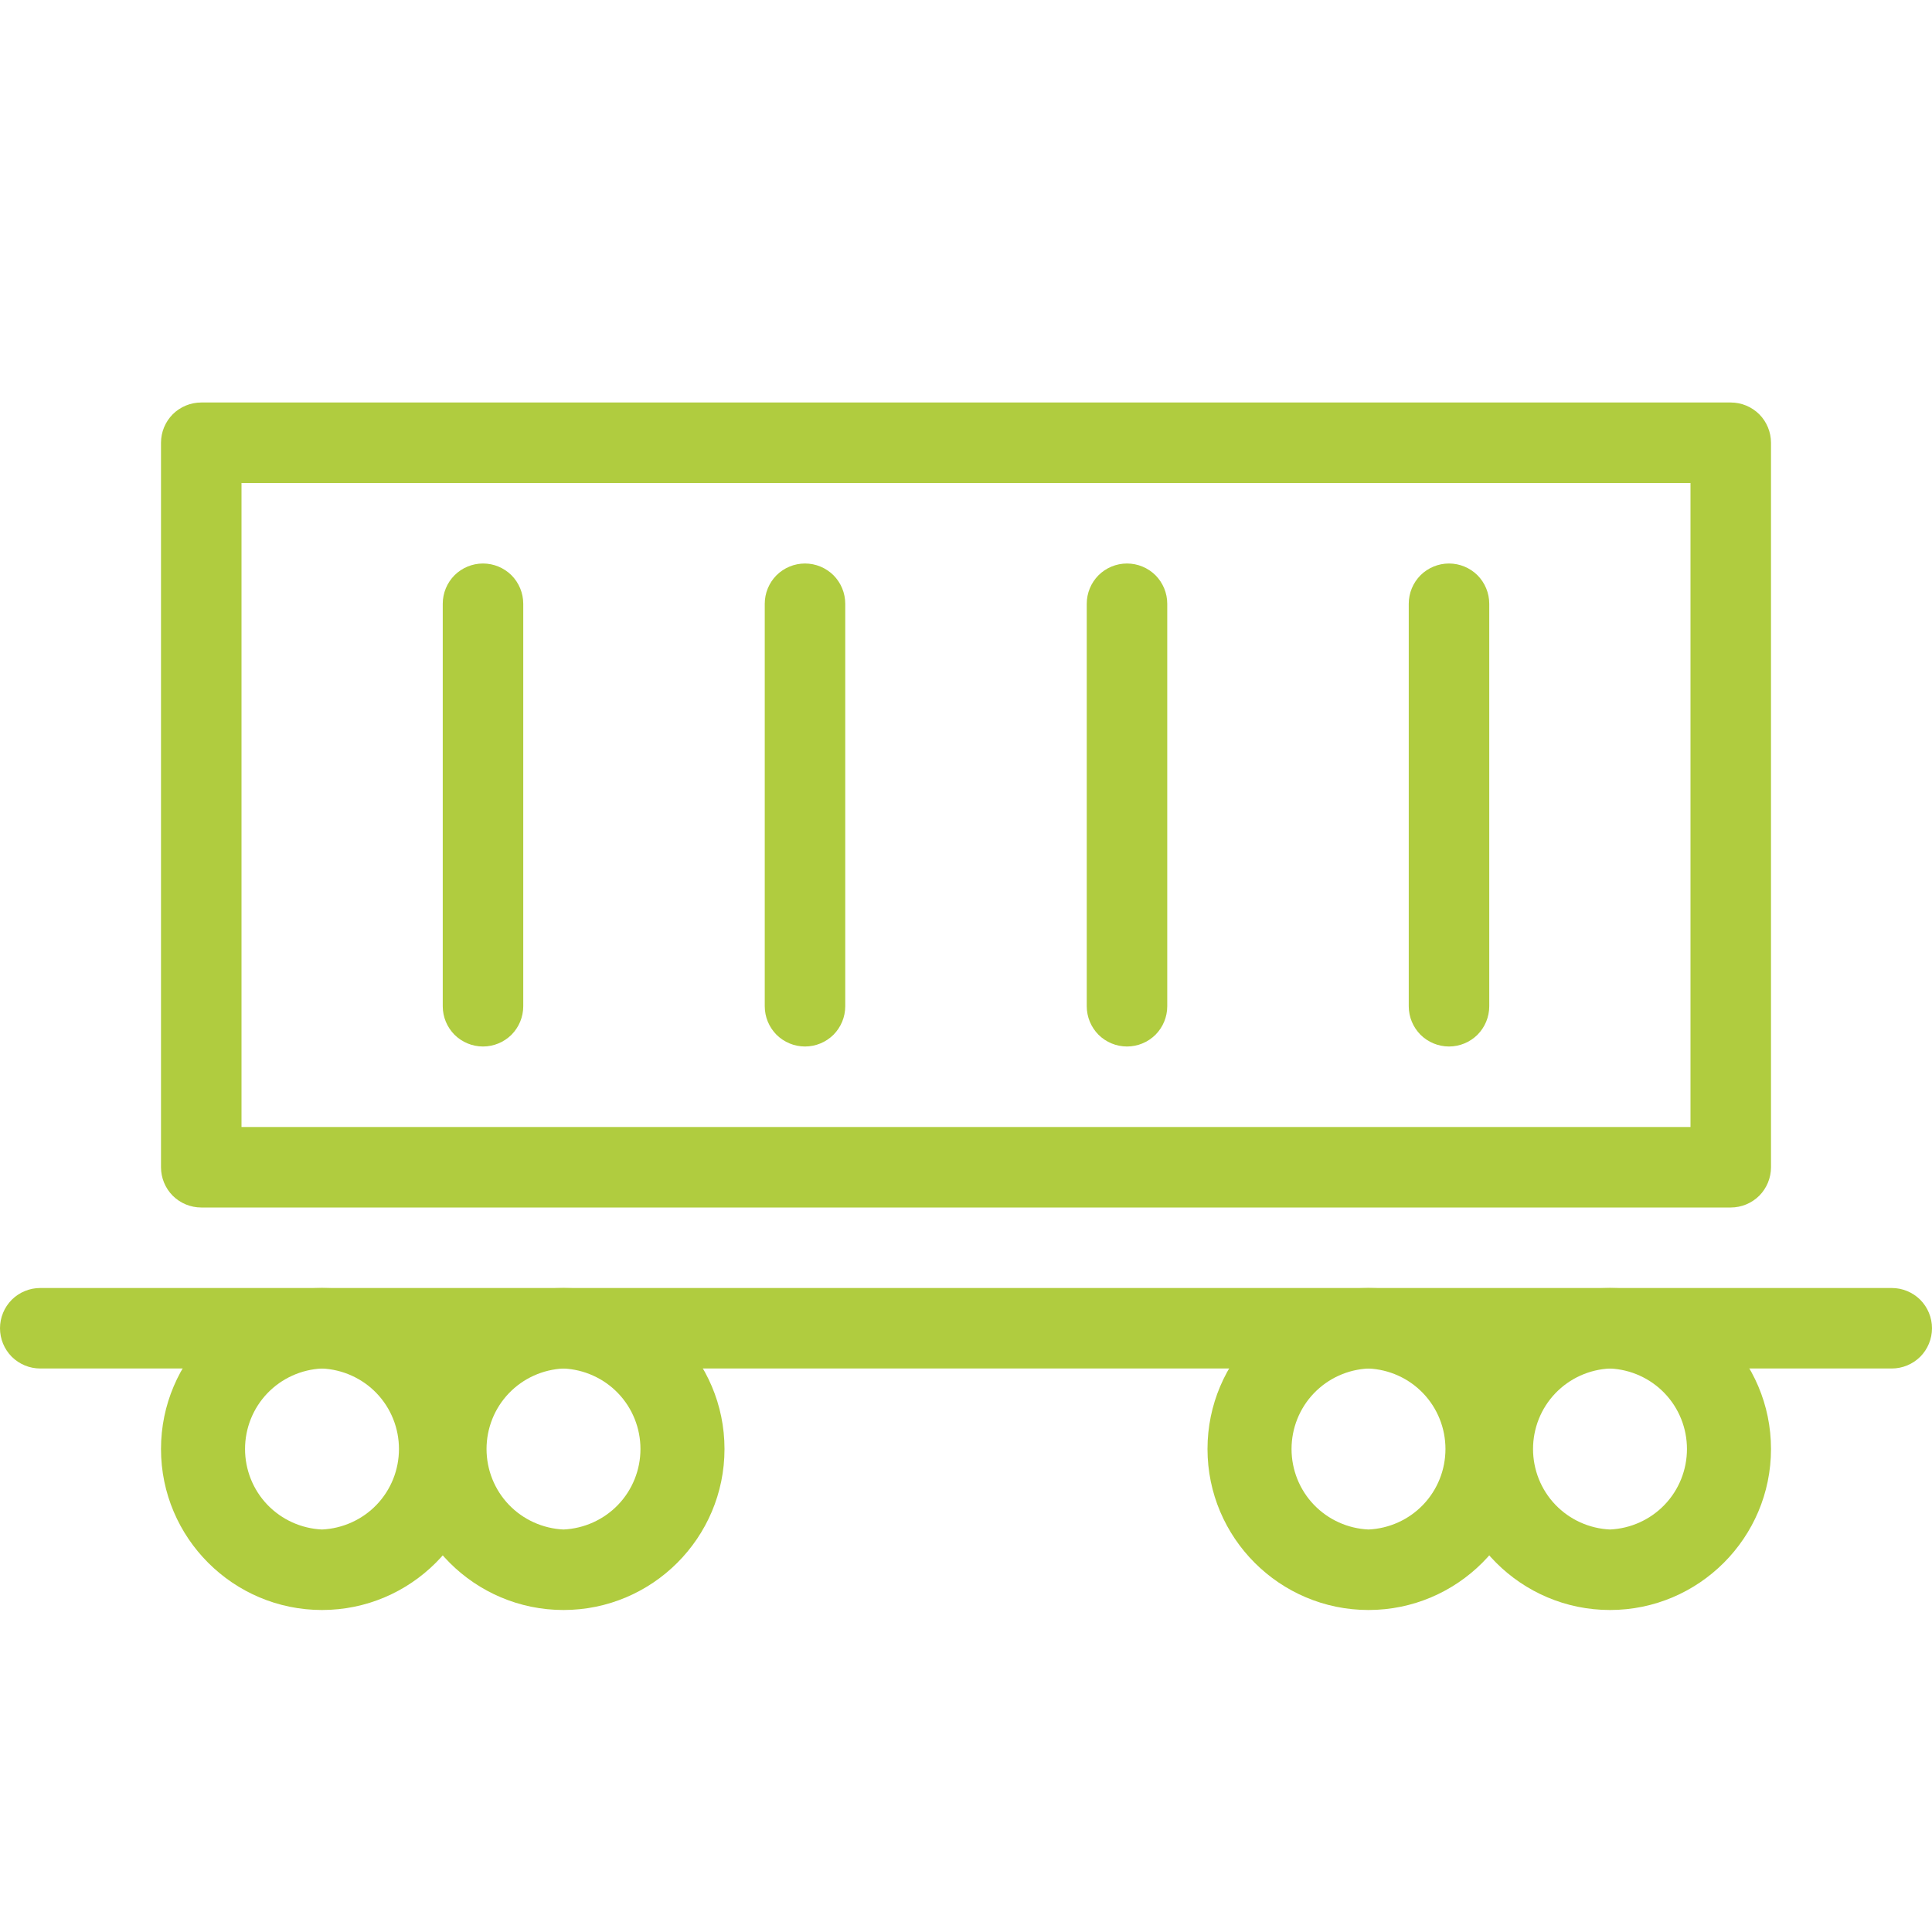
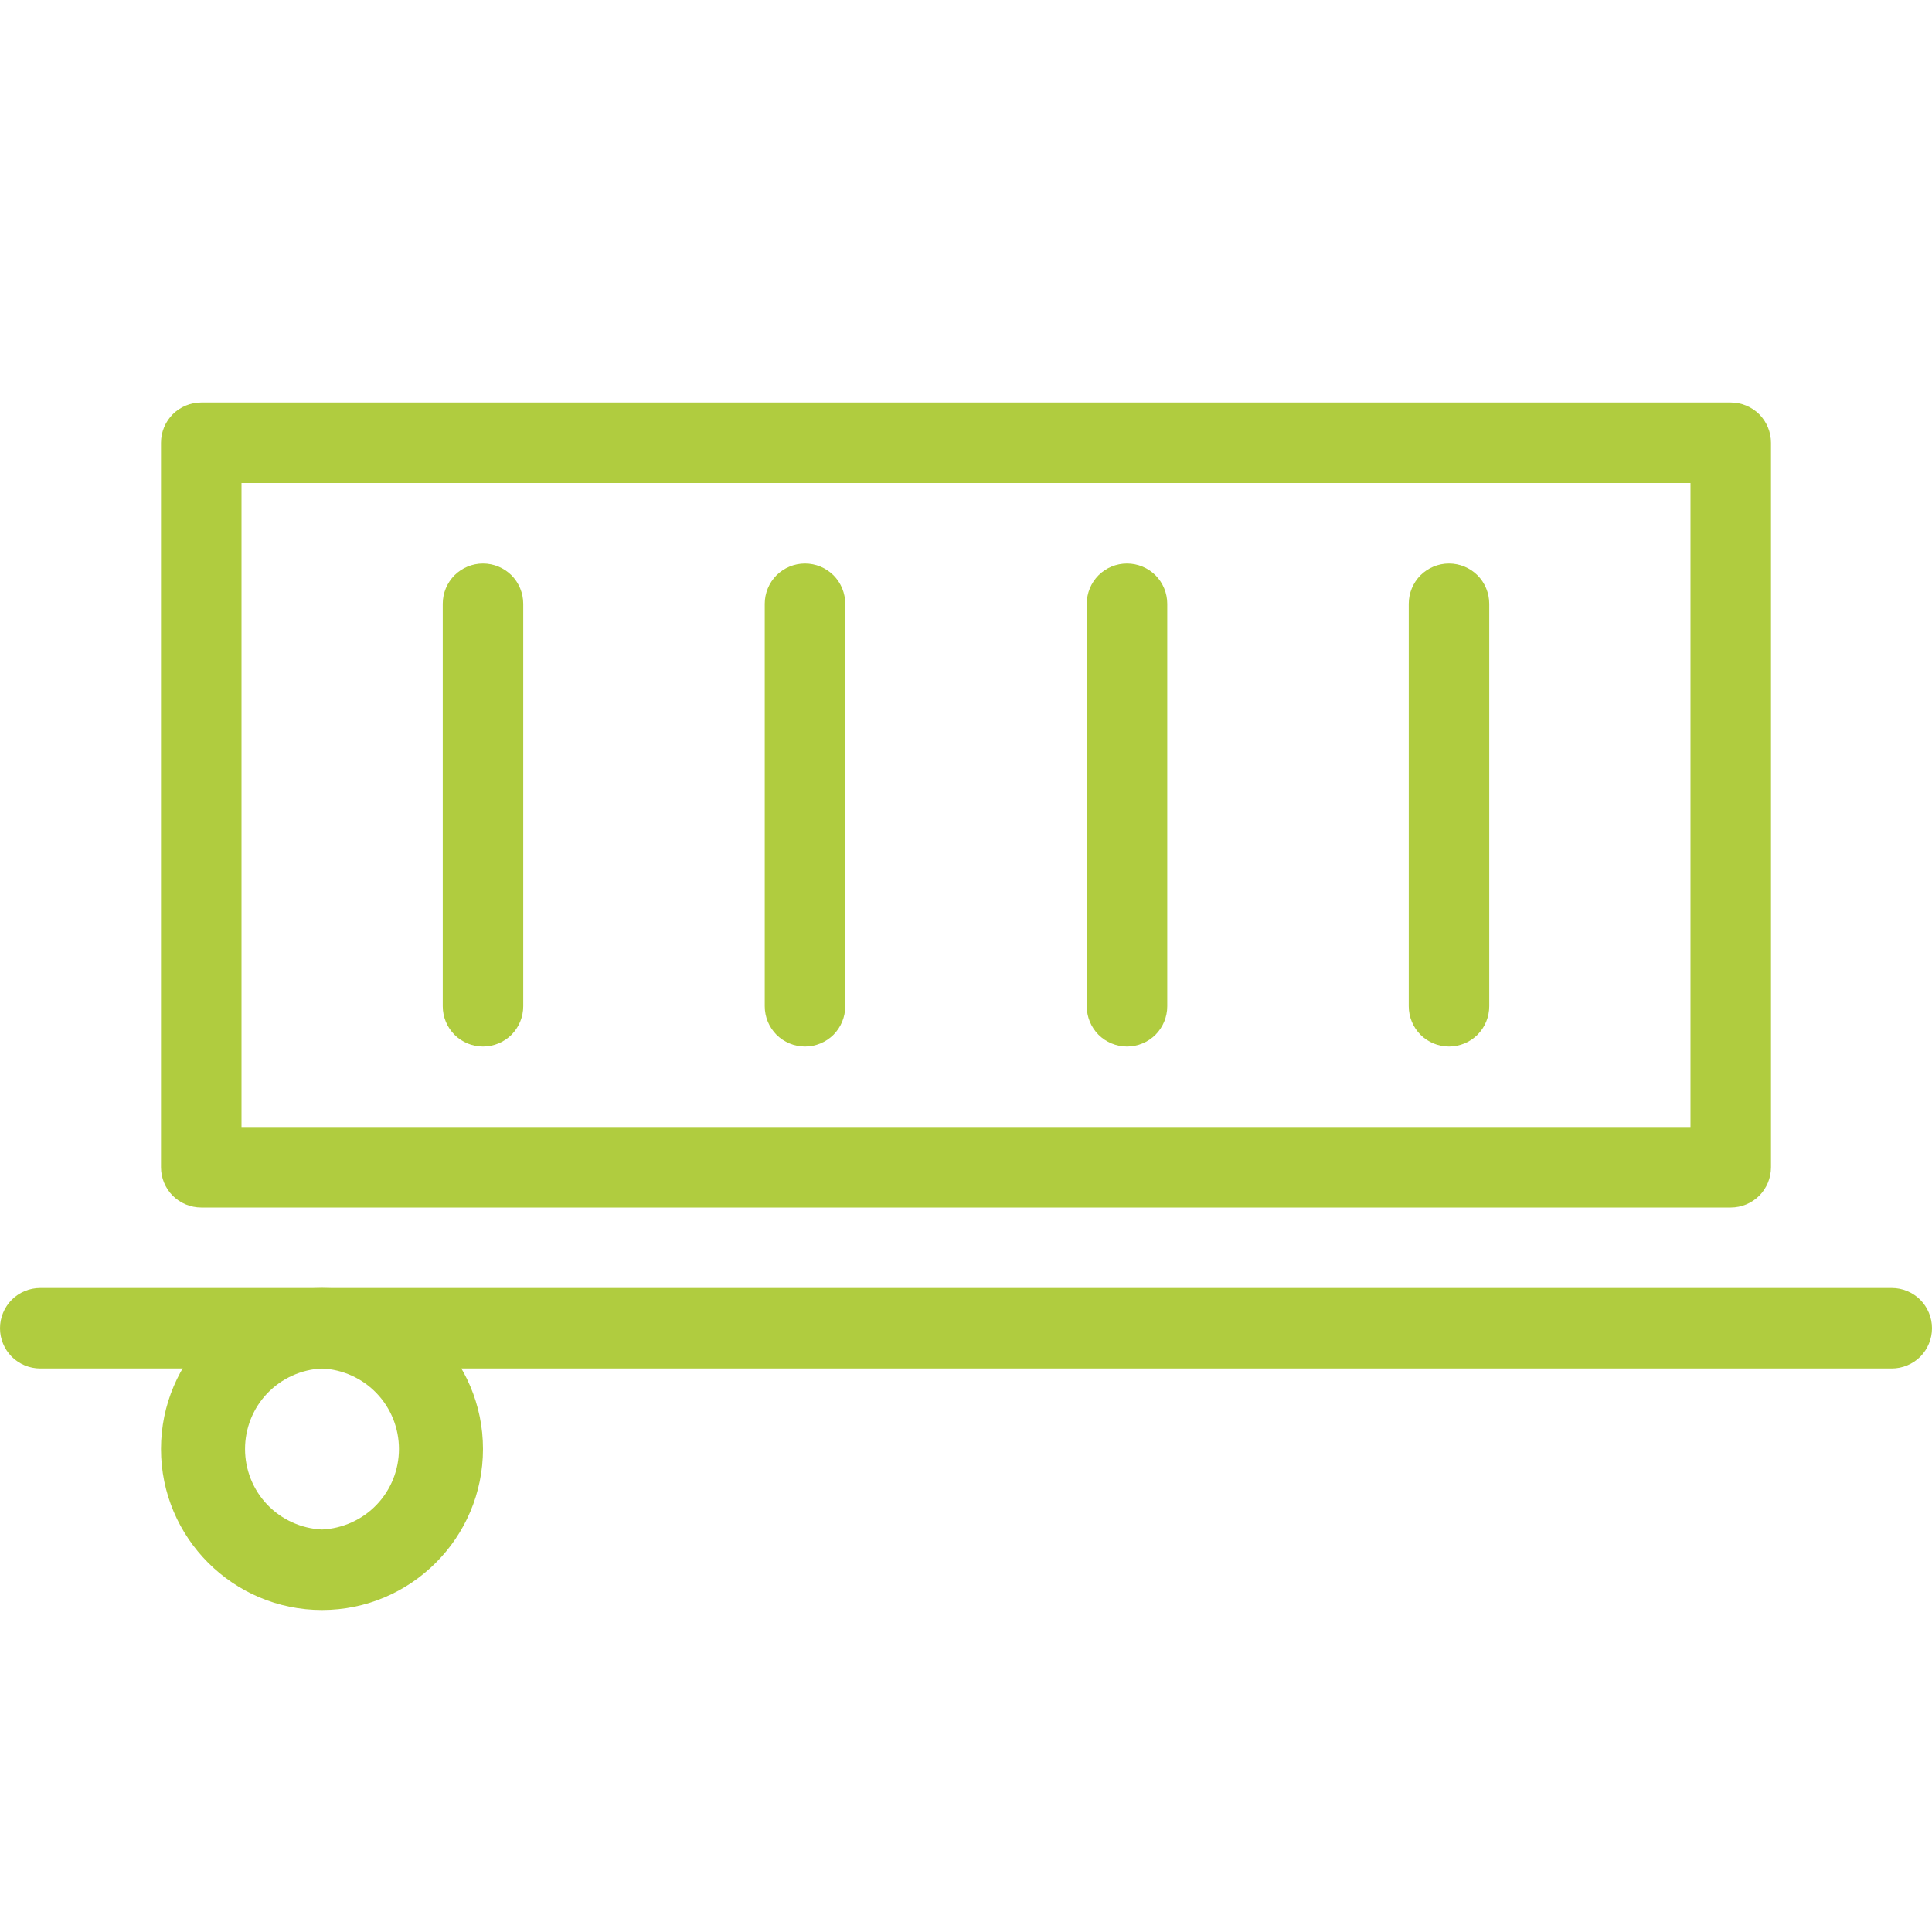
<svg xmlns="http://www.w3.org/2000/svg" width="24" height="24" viewBox="0 0 24 24" fill="none">
  <path d="M21.5 15H2.5C2.367 15 2.24 14.947 2.146 14.854C2.053 14.76 2 14.633 2 14.5V5.5C2 5.367 2.053 5.24 2.146 5.146C2.24 5.053 2.367 5 2.5 5H21.5C21.633 5 21.76 5.053 21.854 5.146C21.947 5.24 22 5.367 22 5.5V14.5C22 14.633 21.947 14.76 21.854 14.854C21.76 14.947 21.633 15 21.5 15ZM3 14H21V6H3V14Z" fill="#B0CC3F" />
  <path d="M6 13C5.867 13 5.74 12.947 5.646 12.854C5.553 12.76 5.5 12.633 5.5 12.5V7.5C5.5 7.367 5.553 7.24 5.646 7.146C5.74 7.053 5.867 7 6 7C6.133 7 6.26 7.053 6.354 7.146C6.447 7.24 6.5 7.367 6.5 7.5V12.5C6.5 12.633 6.447 12.76 6.354 12.854C6.26 12.947 6.133 13 6 13ZM10 13C9.867 13 9.74 12.947 9.646 12.854C9.553 12.76 9.5 12.633 9.5 12.5V7.5C9.5 7.367 9.553 7.24 9.646 7.146C9.74 7.053 9.867 7 10 7C10.133 7 10.26 7.053 10.354 7.146C10.447 7.24 10.5 7.367 10.5 7.5V12.5C10.5 12.633 10.447 12.76 10.354 12.854C10.26 12.947 10.133 13 10 13ZM14 13C13.867 13 13.74 12.947 13.646 12.854C13.553 12.76 13.5 12.633 13.5 12.5V7.5C13.5 7.367 13.553 7.24 13.646 7.146C13.74 7.053 13.867 7 14 7C14.133 7 14.26 7.053 14.354 7.146C14.447 7.24 14.5 7.367 14.5 7.5V12.5C14.5 12.633 14.447 12.76 14.354 12.854C14.26 12.947 14.133 13 14 13ZM18 13C17.867 13 17.74 12.947 17.646 12.854C17.553 12.76 17.5 12.633 17.5 12.5V7.5C17.5 7.367 17.553 7.24 17.646 7.146C17.74 7.053 17.867 7 18 7C18.133 7 18.26 7.053 18.354 7.146C18.447 7.24 18.5 7.367 18.5 7.5V12.5C18.5 12.633 18.447 12.76 18.354 12.854C18.26 12.947 18.133 13 18 13ZM23.5 17H0.5C0.367 17 0.24 16.947 0.146 16.854C0.053 16.76 0 16.633 0 16.5C0 16.367 0.053 16.24 0.146 16.146C0.24 16.053 0.367 16 0.5 16H23.5C23.633 16 23.76 16.053 23.854 16.146C23.947 16.24 24 16.367 24 16.5C24 16.633 23.947 16.76 23.854 16.854C23.76 16.947 23.633 17 23.5 17Z" fill="#B0CC3F" />
  <path d="M4 20C2.897 20 2 19.103 2 18C2 16.897 2.897 16 4 16C5.103 16 6 16.897 6 18C6 19.103 5.103 20 4 20ZM4 17C3.743 17.012 3.499 17.122 3.321 17.308C3.143 17.494 3.044 17.742 3.044 18C3.044 18.258 3.143 18.506 3.321 18.692C3.499 18.878 3.743 18.988 4 19C4.257 18.988 4.501 18.878 4.679 18.692C4.857 18.506 4.956 18.258 4.956 18C4.956 17.742 4.857 17.494 4.679 17.308C4.501 17.122 4.257 17.012 4 17Z" fill="#B0CC3F" />
-   <path d="M7 20C5.897 20 5 19.103 5 18C5 16.897 5.897 16 7 16C8.103 16 9 16.897 9 18C9 19.103 8.103 20 7 20ZM7 17C6.743 17.012 6.499 17.122 6.321 17.308C6.143 17.494 6.044 17.742 6.044 18C6.044 18.258 6.143 18.506 6.321 18.692C6.499 18.878 6.743 18.988 7 19C7.257 18.988 7.501 18.878 7.679 18.692C7.857 18.506 7.956 18.258 7.956 18C7.956 17.742 7.857 17.494 7.679 17.308C7.501 17.122 7.257 17.012 7 17ZM17 20C15.897 20 15 19.103 15 18C15 16.897 15.897 16 17 16C18.103 16 19 16.897 19 18C19 19.103 18.103 20 17 20ZM17 17C16.742 17.012 16.499 17.122 16.321 17.308C16.143 17.494 16.044 17.742 16.044 18C16.044 18.258 16.143 18.506 16.321 18.692C16.499 18.878 16.742 18.988 17 19C17.258 18.988 17.501 18.878 17.679 18.692C17.857 18.506 17.956 18.258 17.956 18C17.956 17.742 17.857 17.494 17.679 17.308C17.501 17.122 17.258 17.012 17 17Z" fill="#B0CC3F" />
-   <path d="M20 20C18.897 20 18 19.103 18 18C18 16.897 18.897 16 20 16C21.103 16 22 16.897 22 18C22 19.103 21.103 20 20 20ZM20 17C19.742 17.012 19.499 17.122 19.321 17.308C19.143 17.494 19.044 17.742 19.044 18C19.044 18.258 19.143 18.506 19.321 18.692C19.499 18.878 19.742 18.988 20 19C20.258 18.988 20.501 18.878 20.679 18.692C20.857 18.506 20.956 18.258 20.956 18C20.956 17.742 20.857 17.494 20.679 17.308C20.501 17.122 20.258 17.012 20 17Z" fill="#B0CC3F" />
</svg>